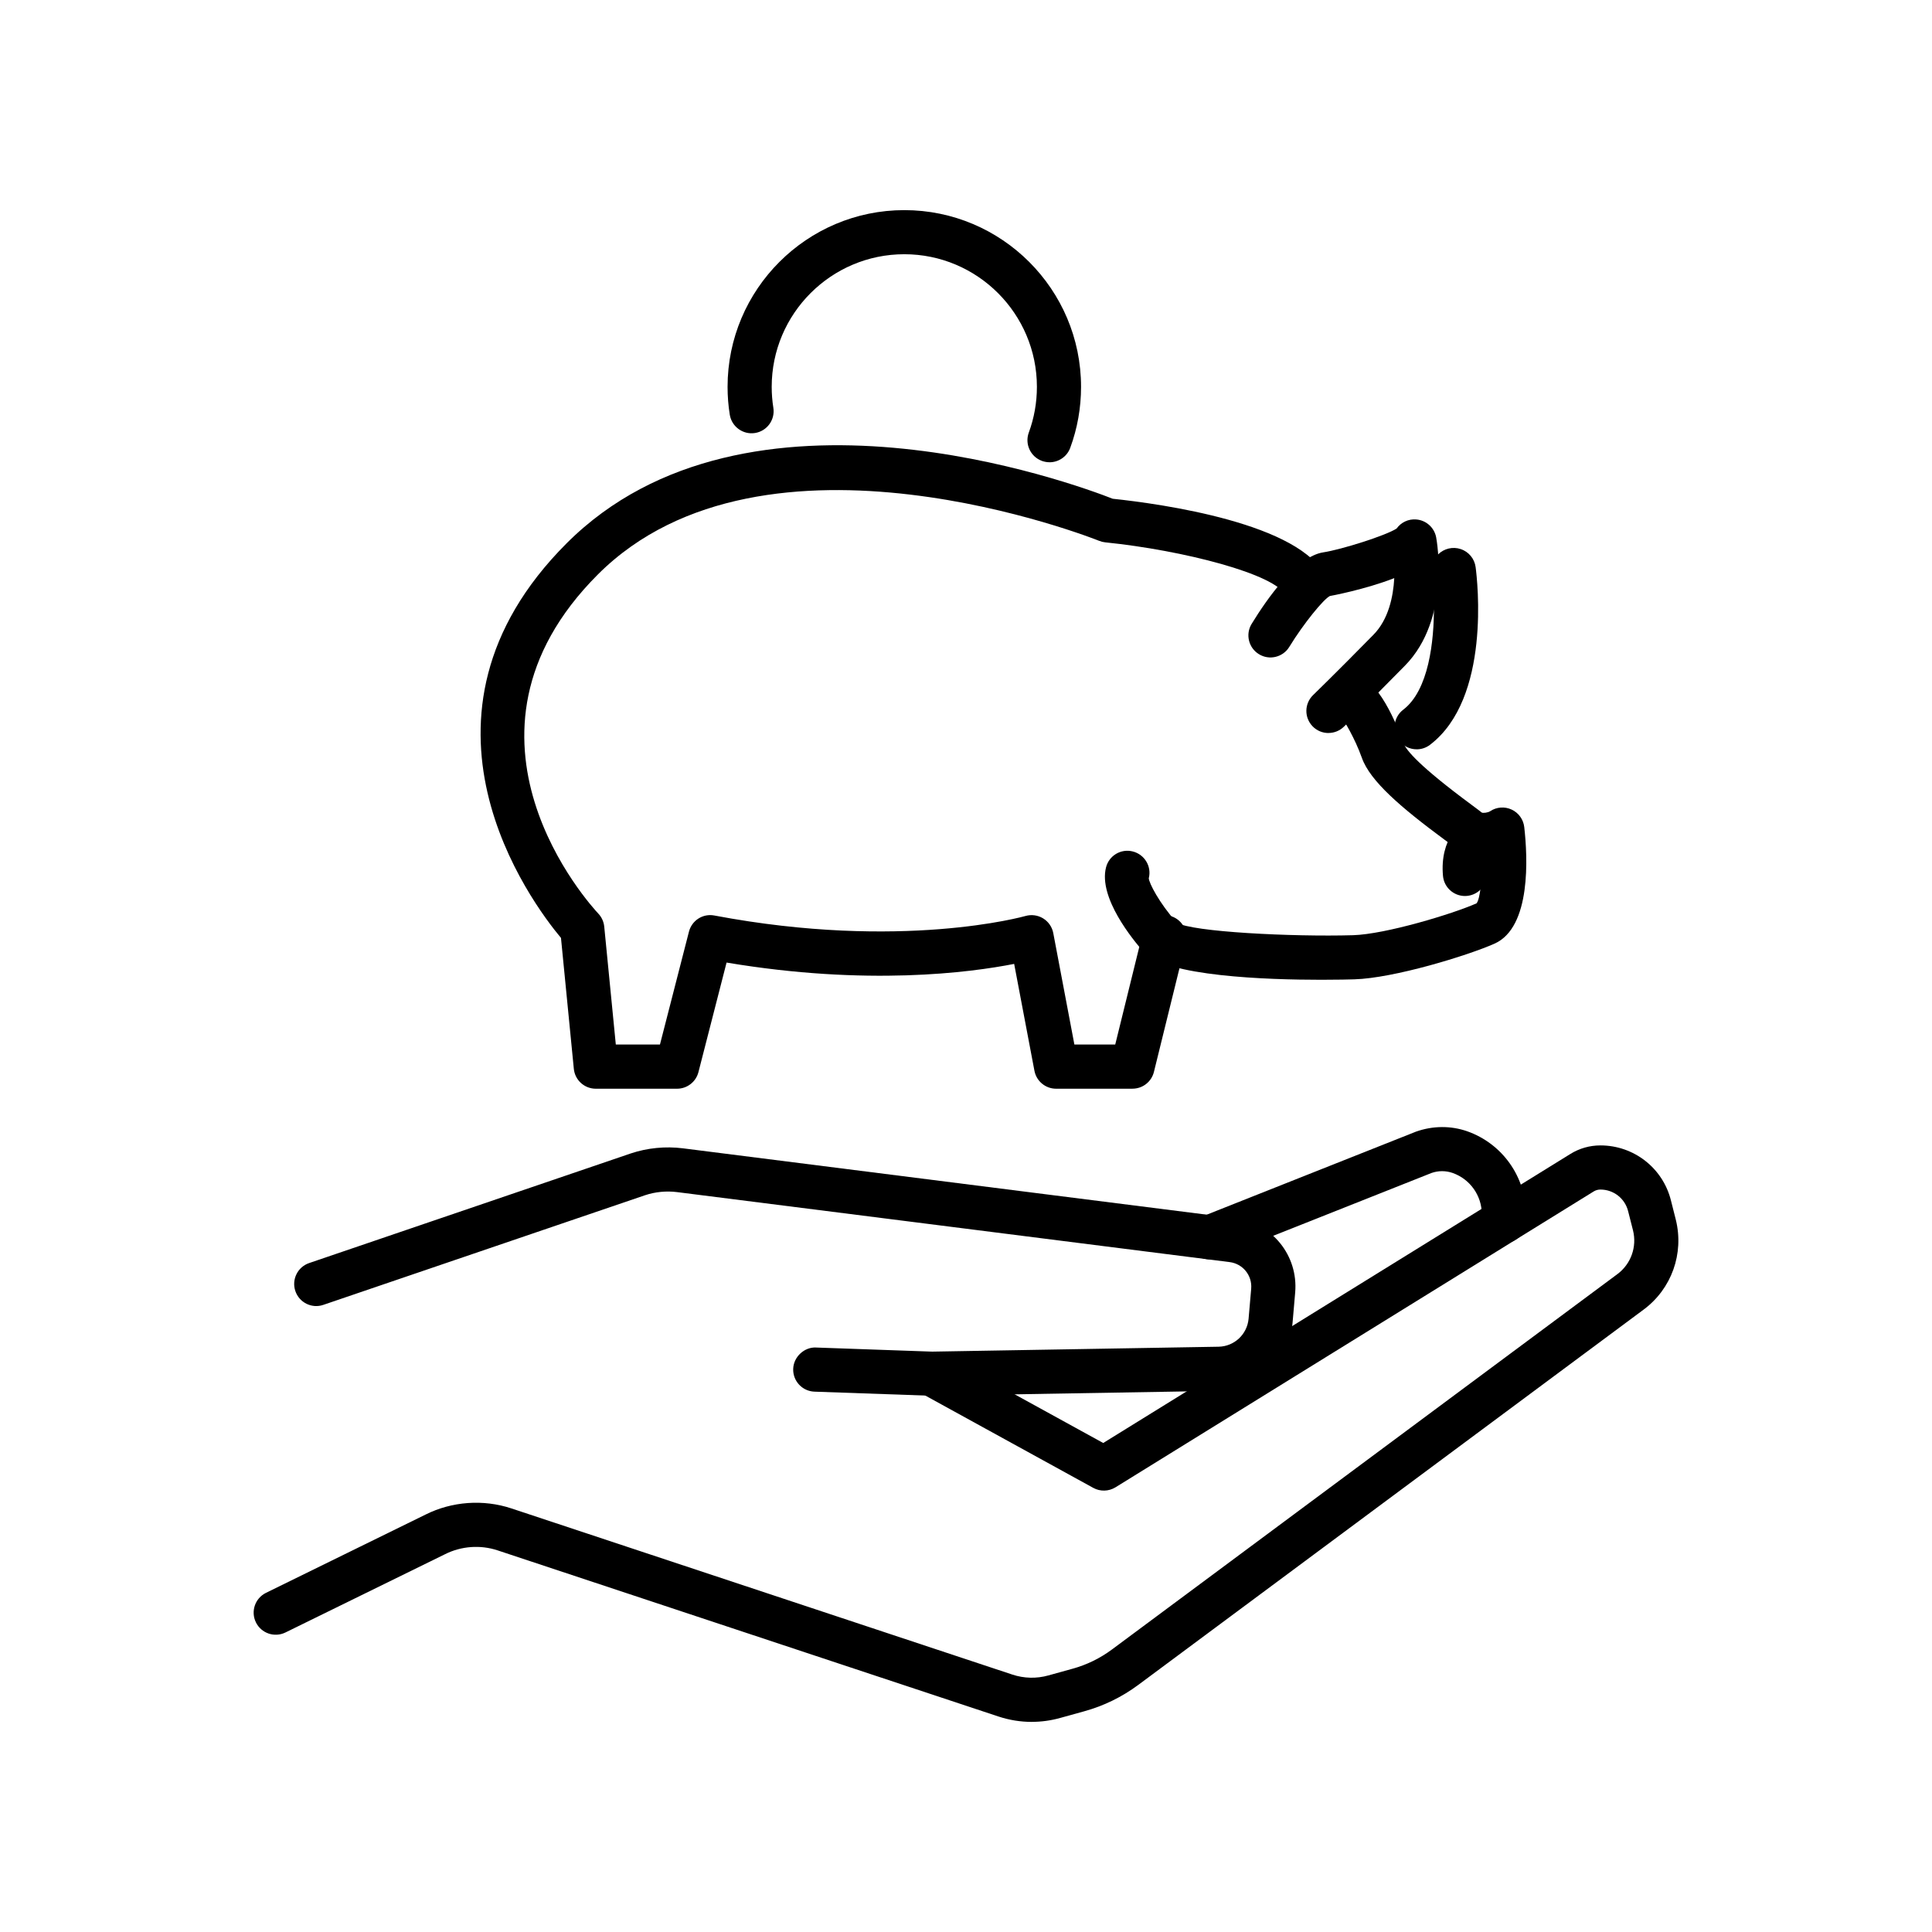
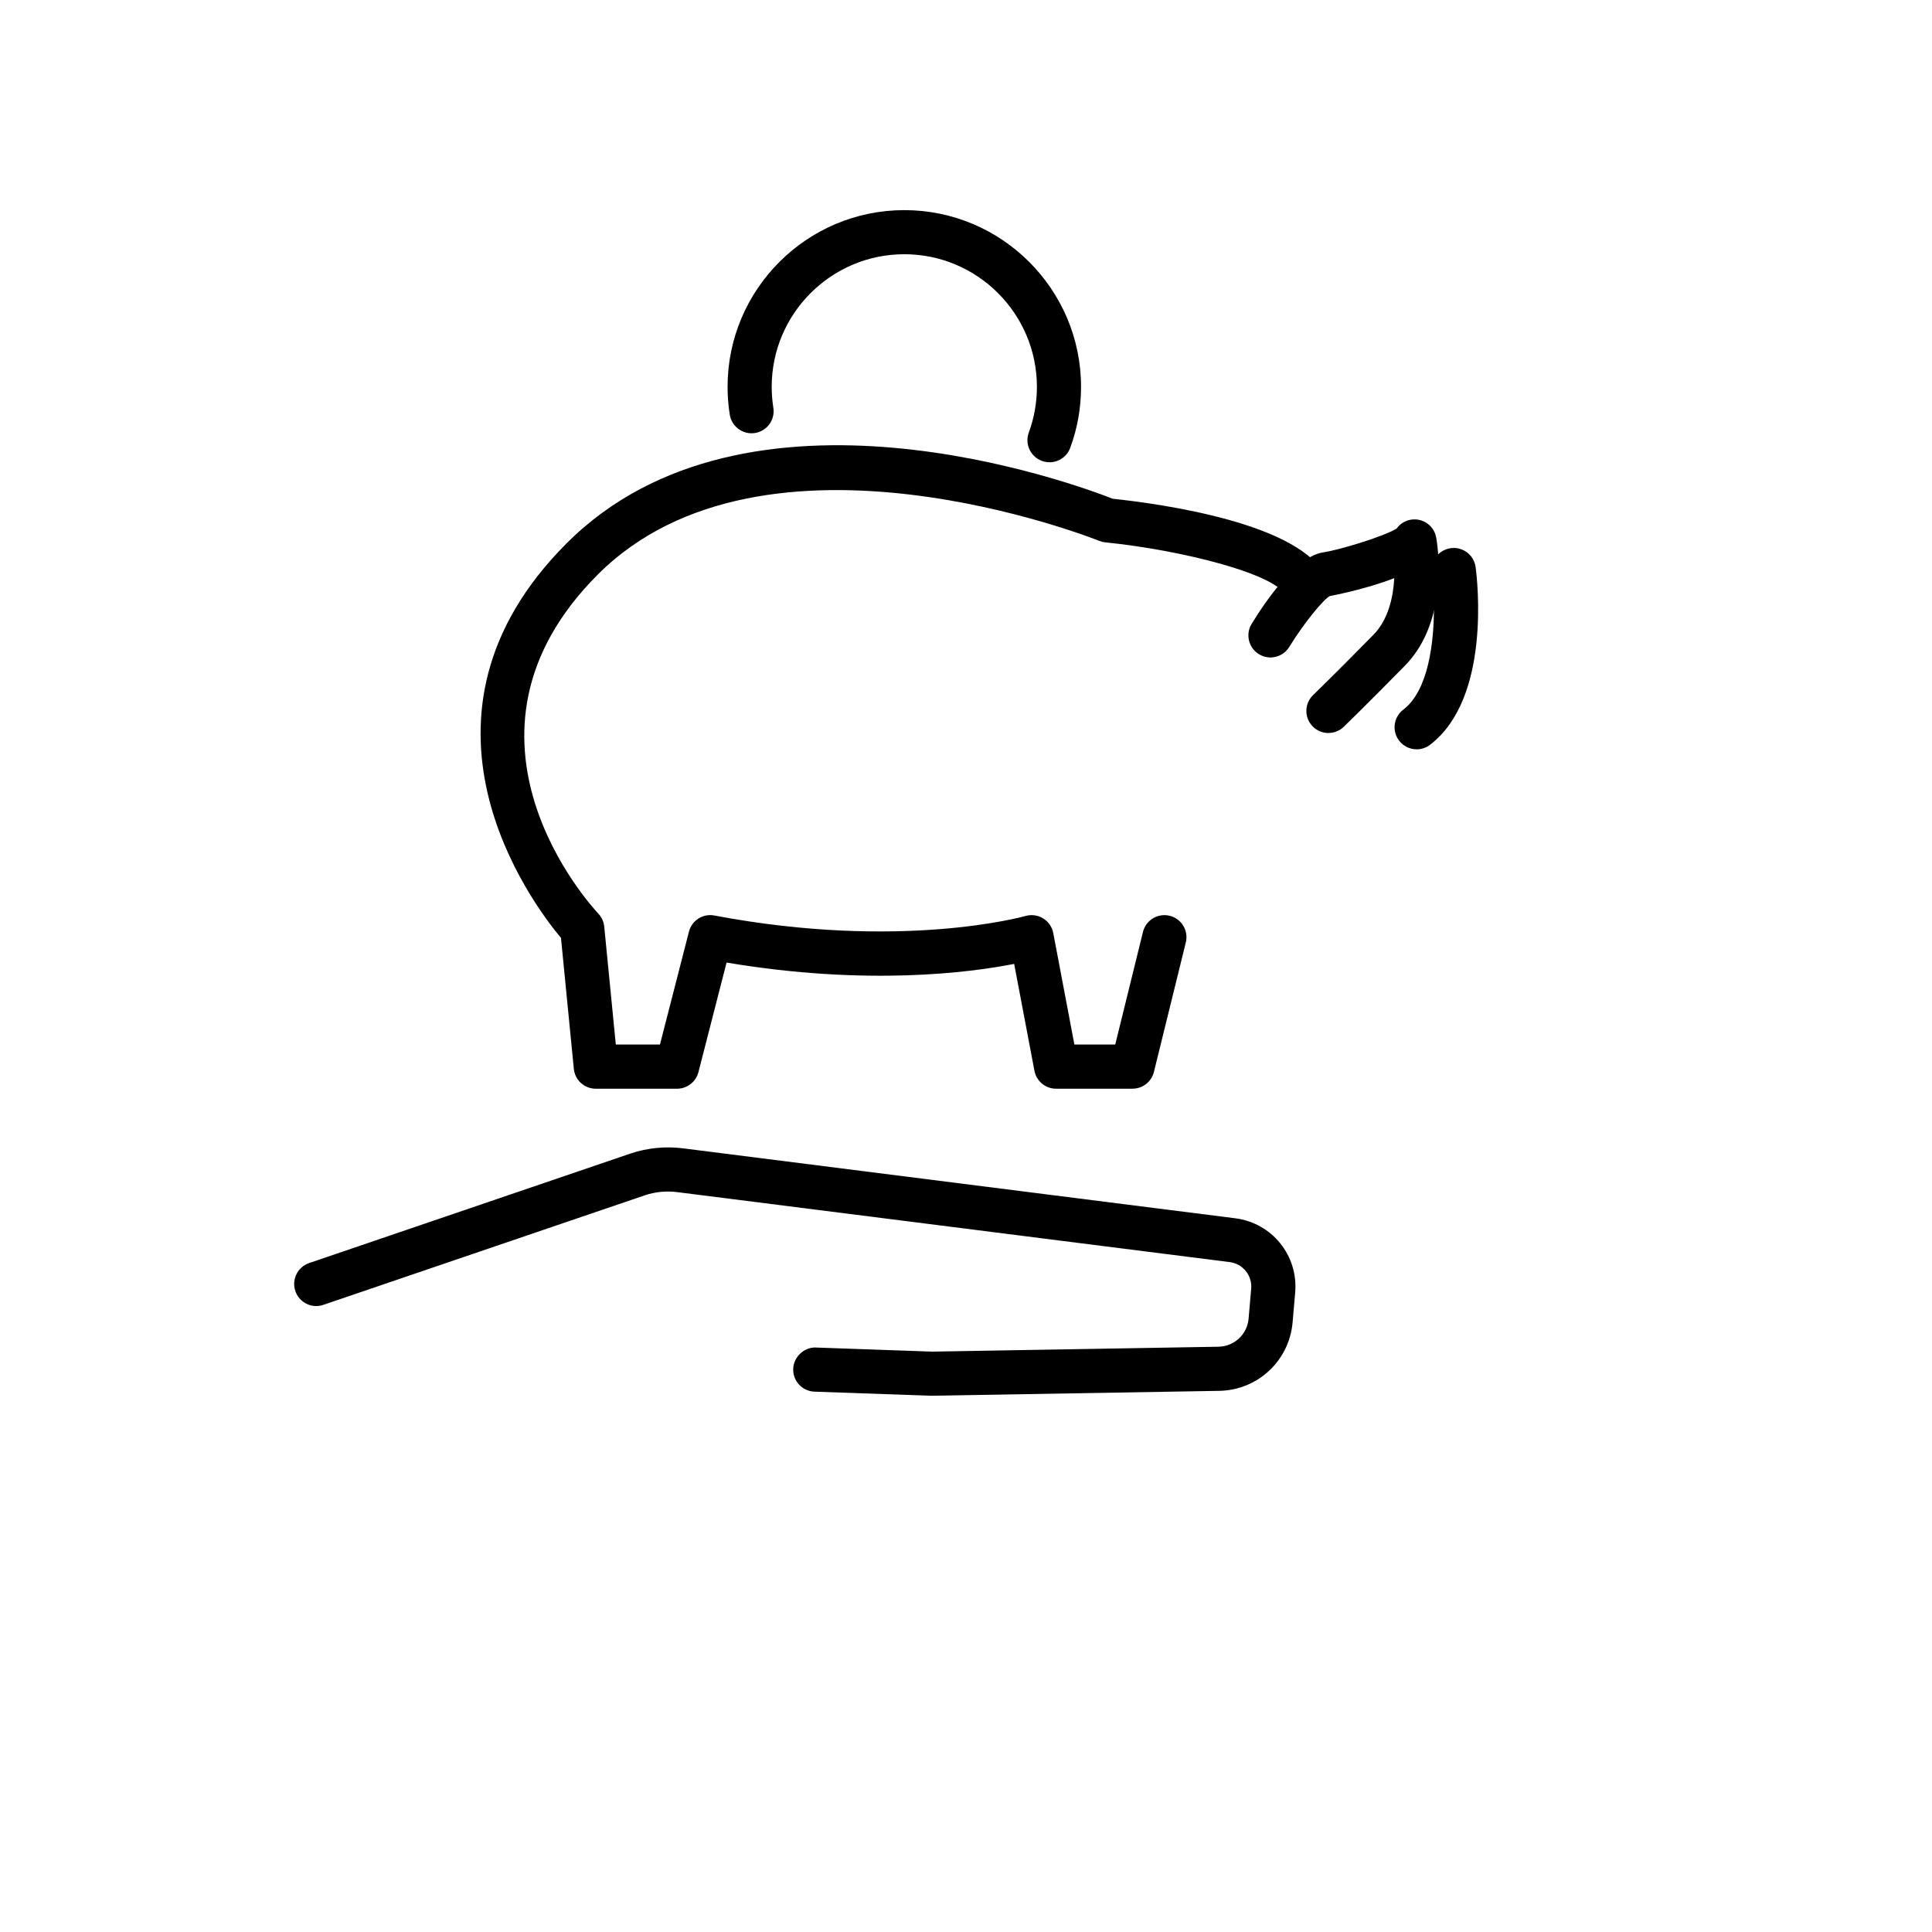
<svg xmlns="http://www.w3.org/2000/svg" id="Layer_1" data-name="Layer 1" viewBox="0 0 1000 1000">
  <g>
-     <path d="M534.03,891.25c-5.81,0-11.64-.94-17.26-2.8l-259.24-85.99c-8.87-2.94-18.75-2.23-27.13,1.97l-82.66,40.54c-5.68,2.77-12.5,.42-15.28-5.23-2.78-5.67-.44-12.51,5.22-15.29l82.57-40.5c13.64-6.84,29.9-8.03,44.47-3.19l259.24,85.99c6.07,2.01,12.54,2.18,18.71,.44l12.41-3.44c7.44-2.04,14.34-5.42,20.52-10.02l261.56-194.25c7.02-5.22,10.19-14.09,8.09-22.6l-2.53-9.95c-1.65-6.62-7.54-11.22-14.35-11.22-1.24,0-2.44,.34-3.49,.99l-247.5,153.13c-3.52,2.16-7.92,2.27-11.51,.29l-89.34-49.1c-5.54-3.04-7.55-9.98-4.51-15.51,3.03-5.53,10-7.55,15.51-4.51l83.49,45.89,241.81-149.61c4.64-2.89,10.03-4.42,15.54-4.42,17.31,0,32.33,11.72,36.51,28.5l2.52,9.97c4.33,17.54-2.2,35.76-16.62,46.48l-261.55,194.24c-8.47,6.3-17.92,10.92-28.08,13.72l-12.35,3.42c-4.84,1.36-9.81,2.04-14.77,2.04Z" />
    <path d="M482.21,722.45l-60.64-2.13c-6.3-.22-11.24-5.52-11.01-11.82,.22-6.32,5.91-11.36,11.82-11.02l60.04,2.12,148.31-2.54c8.13-.15,14.83-6.4,15.54-14.52l1.34-15.5c.59-6.86-4.31-12.91-11.13-13.78l-285.96-36.22c-5.6-.71-11.38-.16-16.68,1.62l-166.47,56.73c-5.96,2.07-12.46-1.16-14.49-7.12-2.04-5.97,1.15-12.47,7.13-14.51l166.53-56.76c8.62-2.87,17.91-3.75,26.88-2.64l285.94,36.22c19.04,2.42,32.67,19.29,31.02,38.41l-1.34,15.53c-1.74,19.81-18.04,35.01-37.9,35.38l-148.93,2.53Z" />
-     <path d="M626.08,651.86c-4.54,0-8.84-2.73-10.62-7.22-2.32-5.86,.55-12.5,6.4-14.83l111.07-44.08c8.8-3.11,18.05-3.12,26.47-.19,18.2,6.39,30.43,23.62,30.43,42.89v3.6c0,6.31-5.11,11.42-11.43,11.42s-11.42-5.11-11.42-11.42v-3.6c0-9.58-6.08-18.15-15.13-21.32-3.5-1.22-7.37-1.23-10.9,.02l-110.66,43.93c-1.39,.55-2.81,.81-4.22,.81Z" />
  </g>
  <g>
    <g>
      <path d="M687.6,379.41c-2.99,0-5.97-1.16-8.21-3.48-4.39-4.54-4.27-11.77,.27-16.16,.05-.05,11.59-11.22,31.25-31.24,7.76-7.9,10.23-19.63,10.76-29.29-15.26,5.95-33.01,9.21-33.3,9.25-3.18,1.48-13.55,14.12-21.04,26.35-3.29,5.37-10.32,7.08-15.7,3.77-5.38-3.29-7.08-10.32-3.77-15.71,7.9-12.9,23.23-34.87,37.04-37,9.47-1.45,32.32-8.67,37.97-12.32,2.28-3.17,6.07-5.05,10.16-4.71,5.14,.4,9.38,4.2,10.33,9.28,.32,1.71,7.61,42.19-16.14,66.37-19.98,20.34-31.67,31.66-31.67,31.66-2.22,2.14-5.08,3.21-7.94,3.21Zm33.78-102.97s0,0,0,.02c0-.01,0-.02,0-.02Z" />
-       <path d="M683.95,507.13c-28.18,0-80.76-1.75-92.02-14.44-5.58-6.29-23.44-28.04-19.46-43.71,1.54-6.12,7.72-9.84,13.88-8.26,6.11,1.56,9.82,7.77,8.26,13.88,.13,2.42,5.24,12.57,14.42,22.93,7.7,4.85,60.08,7.43,91.3,6.53,16.82-.5,51.54-11,63.94-16.5,1.79-2.19,2.98-12.51,2.79-24.06-5.14-.18-10.32-1.77-14.6-5.27-.85-.7-2.46-1.88-4.57-3.44-22.71-16.78-38.71-30.45-43-42.56-3.59-10.11-9.17-19.32-11.2-22.06-2.71-2.09-4.46-5.37-4.46-9.06,0-6.31,5.11-11.42,11.43-11.42,12.43,0,22.87,26.72,25.77,34.92,1.29,3.66,8.43,12.13,35.04,31.81,2.54,1.88,4.47,3.33,5.48,4.15,.68,.38,3.19,.08,4.35-.69,3.3-2.21,7.54-2.52,11.13-.84,3.61,1.68,6.08,5.12,6.52,9.07,1.74,15.32,3.72,51.85-15.43,60.34-13.89,6.16-51.99,17.85-72.54,18.45-2.23,.07-8.54,.23-17.06,.23Zm16.72-134.59h0Zm-.02,0h0Zm-.02,0h0Z" />
-       <path d="M758.26,463.77c-5.85,0-10.82-4.45-11.37-10.38-1.75-19.22,9.18-28.88,15.91-31.55,5.86-2.32,12.49,.54,14.84,6.41,2.26,5.67-.37,12.08-5.85,14.59-.5,.33-2.72,2.19-2.14,8.46,.57,6.29-4.05,11.84-10.34,12.42-.34,.03-.7,.05-1.05,.05Z" />
      <path d="M733.26,387.84c-3.44,0-6.85-1.55-9.1-4.5-3.82-5.02-2.85-12.19,2.16-16.01,13.13-10,16.03-35.2,15.88-53.91-1.64,.59-2.99,1.02-3.84,1.28-6.12,1.83-12.41-1.57-14.25-7.6-1.84-6.03,1.56-12.42,7.58-14.26,5.06-1.55,11.19-4.38,12.62-5.83,3.07-3.1,7.65-4.19,11.77-2.81,4.14,1.39,7.13,5,7.7,9.33,.91,6.88,7.99,67.9-23.61,91.98-2.07,1.58-4.51,2.34-6.92,2.34Z" />
      <path d="M586.19,563.52h-39.55c-5.49,0-10.2-3.91-11.22-9.3l-10.49-55.31c-22.8,4.49-76.09,11.52-148.86-.69l-14.56,56.71c-1.29,5.05-5.86,8.59-11.07,8.59h-42.06c-5.88,0-10.8-4.46-11.37-10.31l-6.65-67.75c-15.31-18.31-87.11-114.2,2.93-204.25,93.49-93.52,263.32-30.65,282.65-23.06,24.79,2.62,97.96,12.68,110.5,40.98,2.56,5.76-.04,12.52-5.81,15.07-5.8,2.58-12.53-.05-15.07-5.81-4.98-11.21-53.28-23.59-93.52-27.68-1.08-.11-2.15-.38-3.16-.79-1.72-.7-173.04-68.94-259.43,17.43-84.06,84.07-3.24,171.84,.24,175.53,1.74,1.84,2.81,4.2,3.06,6.72l5.99,61.05h22.85l15-58.39c1.49-5.84,7.21-9.55,13.18-8.39,96.86,18.31,160.35,.43,161,.25,3.06-.88,6.41-.45,9.16,1.24,2.74,1.68,4.64,4.44,5.24,7.61l10.93,57.68h21.14l14.36-58.29c1.51-6.13,7.71-9.85,13.82-8.36,6.13,1.51,9.87,7.7,8.35,13.83l-16.5,66.98c-1.25,5.11-5.83,8.69-11.09,8.69Z" />
    </g>
    <path d="M543.23,239.26c-1.31,0-2.63-.23-3.94-.7-5.92-2.18-8.96-8.74-6.78-14.67,2.78-7.57,4.19-15.53,4.19-23.66,0-37.85-30.79-68.64-68.63-68.64s-68.64,30.79-68.64,68.64c0,3.65,.29,7.28,.85,10.8,1,6.23-3.23,12.09-9.47,13.09-6.19,1-12.08-3.24-13.08-9.47-.76-4.7-1.14-9.55-1.14-14.41,0-50.44,41.04-91.48,91.48-91.48s91.48,41.04,91.48,91.48c0,10.82-1.87,21.44-5.59,31.54-1.69,4.62-6.07,7.49-10.72,7.49Z" />
  </g>
</svg>